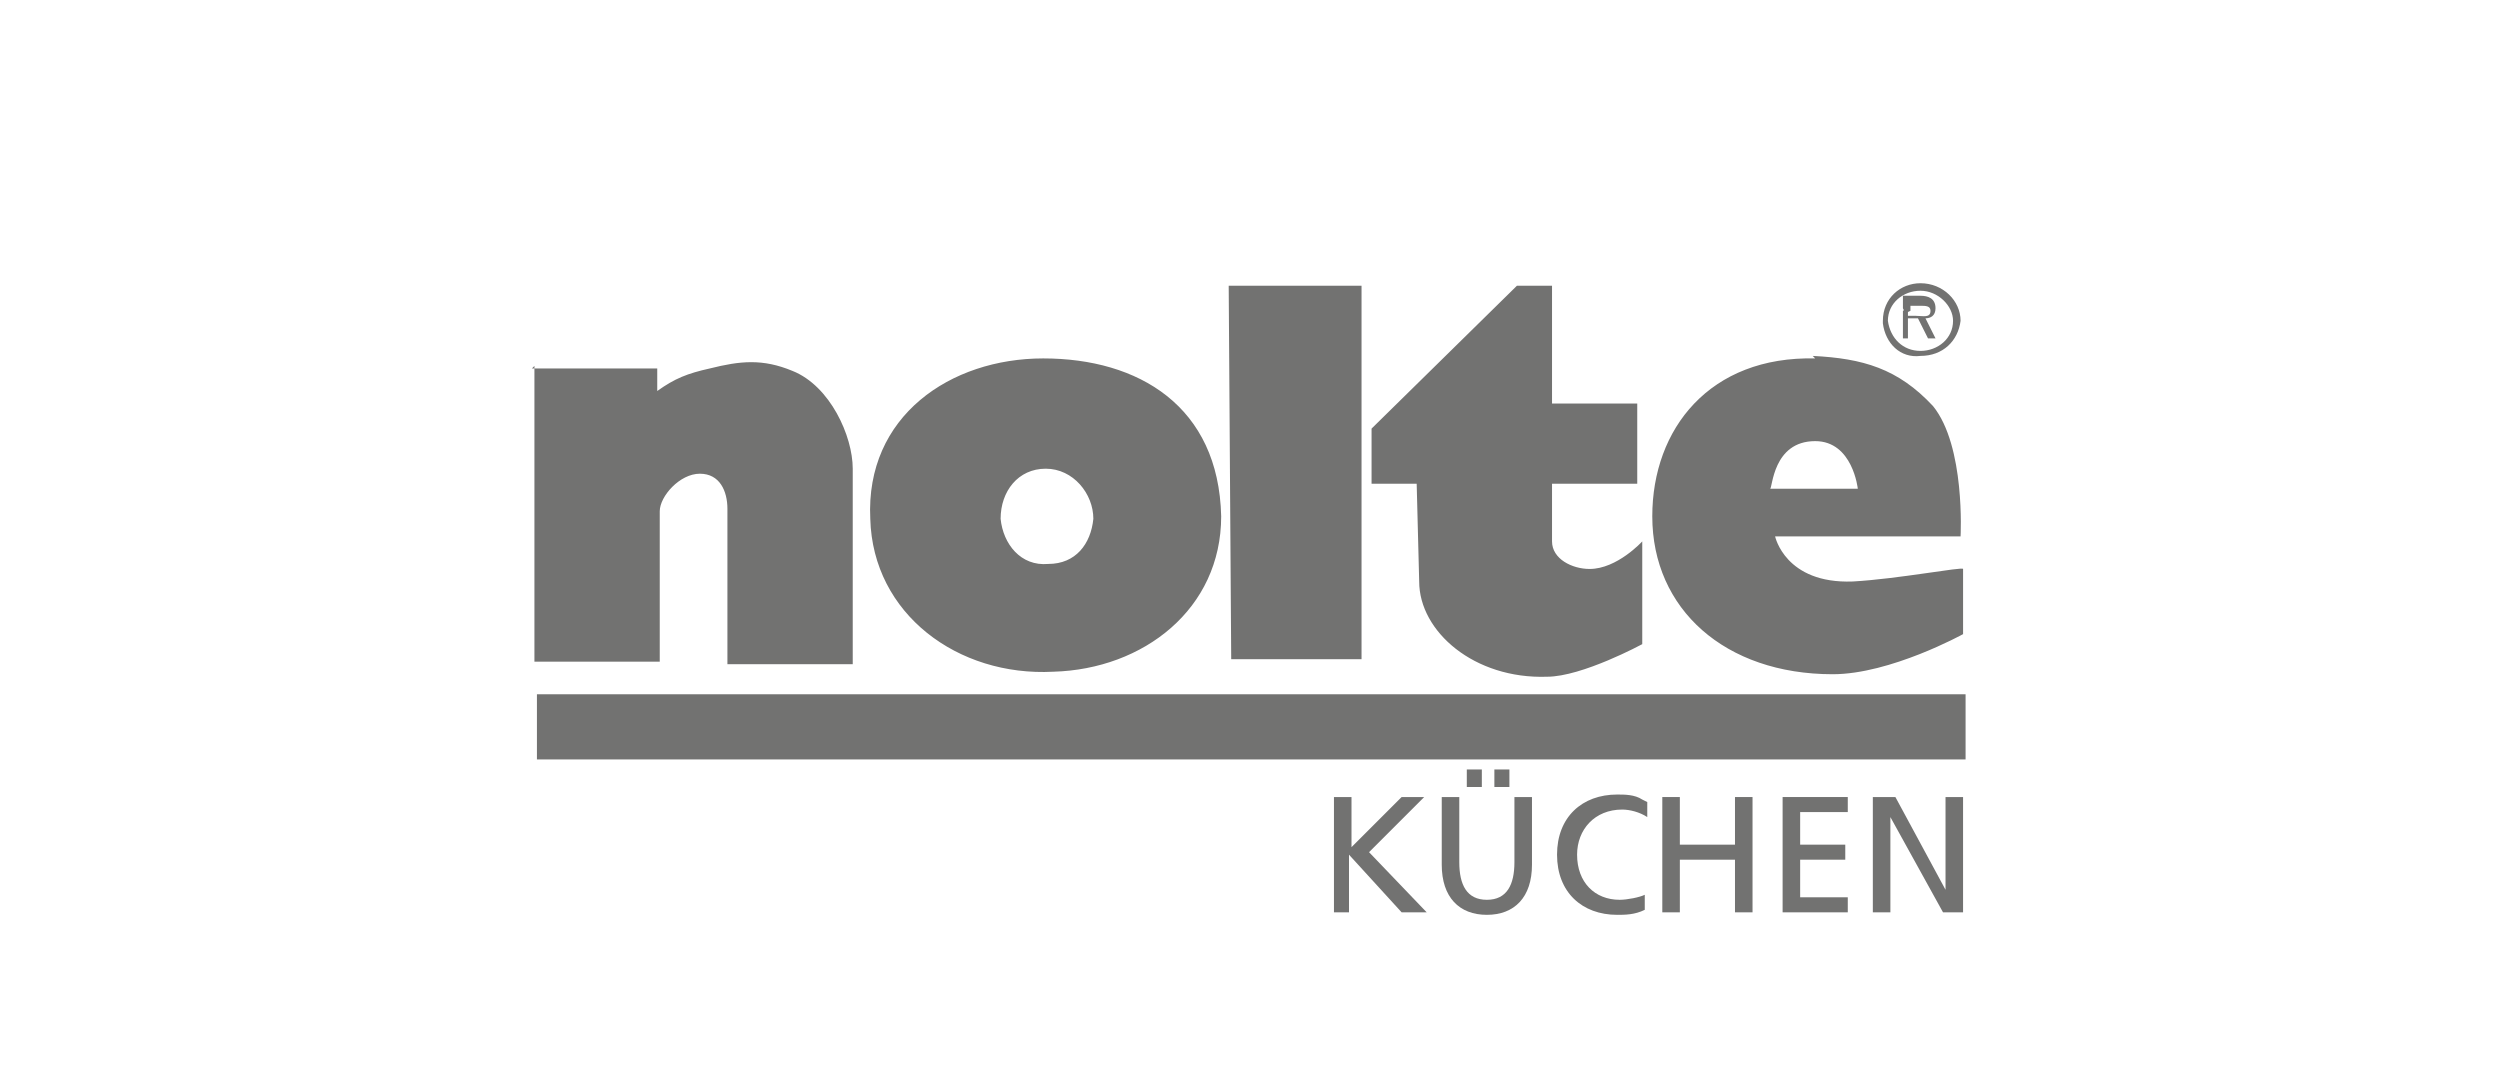
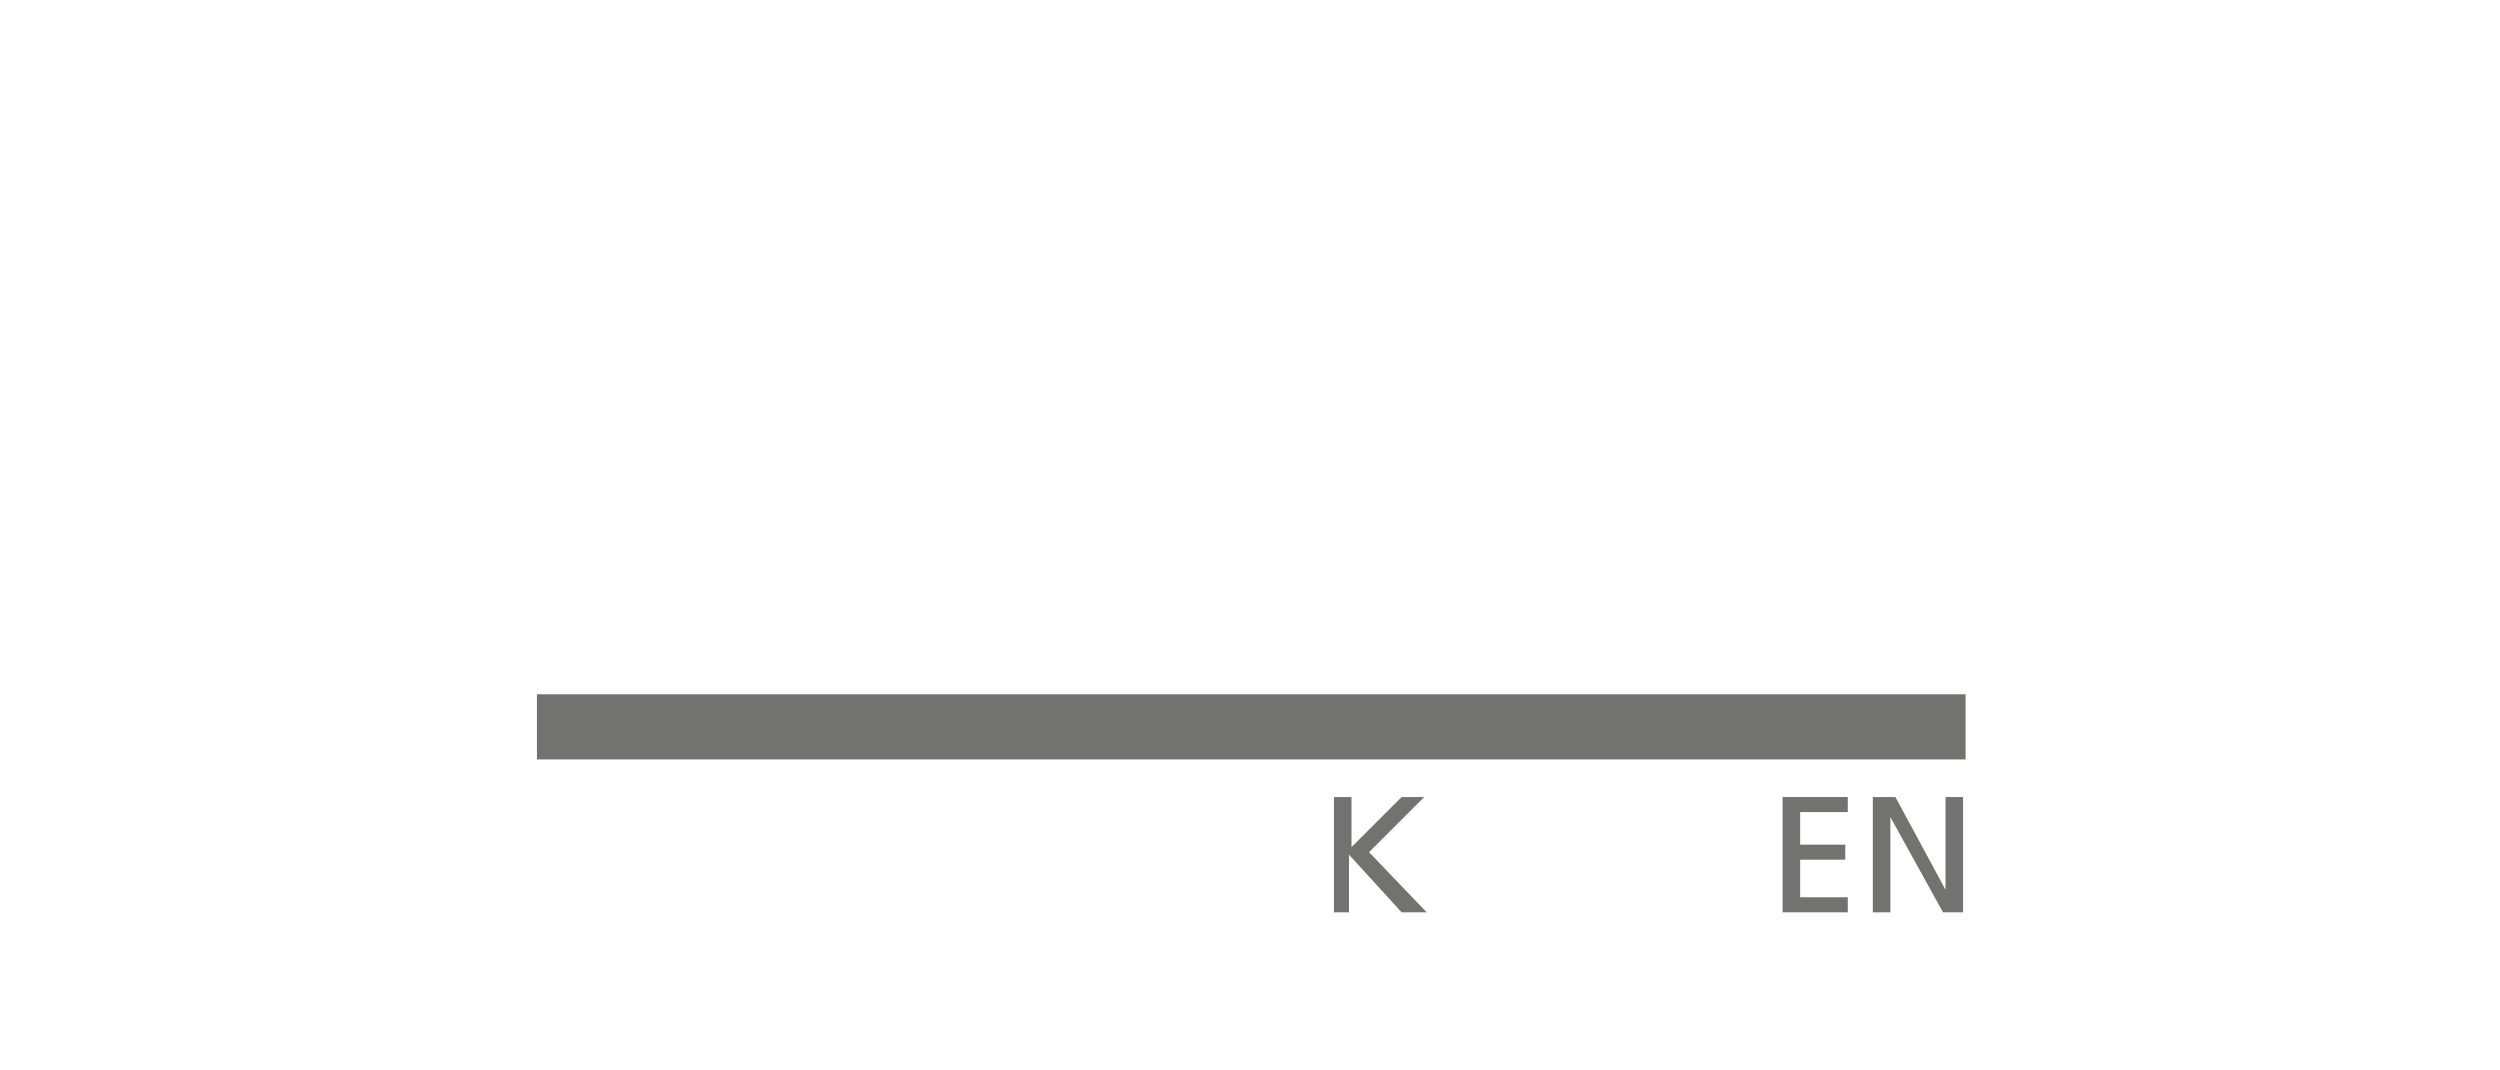
<svg xmlns="http://www.w3.org/2000/svg" xml:space="preserve" width="299px" height="128px" version="1.1" style="shape-rendering:geometricPrecision; text-rendering:geometricPrecision; image-rendering:optimizeQuality; fill-rule:evenodd; clip-rule:evenodd" viewBox="0 0 997 427">
  <defs>
    <style type="text/css">
   
    .fil0 {fill:none}
    .fil1 {fill:#727271;fill-rule:nonzero}
   
  </style>
  </defs>
  <g id="Ebene_x0020_1">
    <g id="_2080214151680">
      <rect class="fil0" width="997" height="427" />
      <g id="nolte">
        <g>
          <path id="path6099" class="fil1" d="M531 364l7 0 0 -23 21 23 10 0 -23 -24 22 -22 -9 0 -20 20 0 -20 -7 0 0 46zm0 0z" />
-           <path id="path6101" class="fil1" d="M611 318l-7 0 0 26c0,9 -3,15 -11,15 -8,0 -11,-6 -11,-15l0 -26 -7 0 0 27c0,13 7,20 18,20 11,0 18,-7 18,-20l0 -27zm-26 -4l6 0 0 -7 -6 0 0 7zm11 0l6 0 0 -7 -6 0 0 7zm0 0z" />
-           <path id="path6103" class="fil1" d="M655 319c-3,-2 -7,-2 -10,-2 -14,0 -24,9 -24,24 0,15 10,24 24,24 3,0 7,0 11,-2l0 -6c-2,1 -7,2 -10,2 -10,0 -17,-7 -17,-18 0,-10 7,-18 18,-18 3,0 7,1 10,3l0 -6 0 0zm0 0z" />
-           <path id="path6105" class="fil1" d="M663 364l7 0 0 -21 22 0 0 21 7 0 0 -46 -7 0 0 19 -22 0 0 -19 -7 0 0 46zm0 0z" />
          <path id="path6107" class="fil1" d="M711 364l26 0 0 -6 -19 0 0 -15 18 0 0 -6 -18 0 0 -13 19 0 0 -6 -26 0 0 46zm0 0z" />
          <path id="path6109" class="fil1" d="M747 364l7 0 0 -38 0 0 21 38 8 0 0 -46 -7 0 0 37 0 0 -20 -37 -9 0 0 46 0 0zm0 0z" />
        </g>
        <path id="path6111" class="fil1" d="M214 303l570 0 0 -26 -570 0 0 26zm0 0z" />
        <g>
-           <path id="path6113" class="fil1" d="M418 225c-11,1 -18,-8 -19,-18 0,-11 7,-20 18,-20 11,0 19,10 19,20 -1,10 -7,18 -18,18l0 0zm289 -30l34 0c0,0 -2,-19 -17,-19 -17,0 -17,19 -18,19l0 0zm59 -79c7,0 13,6 13,12 0,7 -6,12 -13,12 -7,0 -12,-5 -13,-12 0,-7 6,-12 13,-12l0 0zm-43 26c20,1 34,5 48,20 13,16 11,52 11,52l-74 0c0,0 4,19 31,18 18,-1 44,-6 44,-5l0 26c0,0 -29,16 -52,16 -43,0 -72,-26 -72,-63 0,-35 23,-64 65,-63l0 0zm-233 -28l53 0 0 149 -52 0 -1 -149zm233 28l28 -13c1,8 7,14 15,13 9,0 15,-6 16,-14 0,-8 -7,-15 -16,-15 -8,0 -15,6 -15,15 0,0 0,1 0,1l-28 13zm37 -17l2 -1 0 -2 4 0 0 0 0 0c2,0 4,0 4,2 0,3 -3,2 -6,2l-3 0 0 -3 -2 1 0 11 2 0 0 -8 4 0 4 8 3 0 -4 -8 0 0c2,0 4,-1 4,-4 0,-4 -3,-5 -6,-5l-7 0 0 5zm-141 -11l0 47 34 0 0 32 -34 0 0 23c0,7 8,11 15,11 11,0 21,-11 21,-11l0 41c0,0 -24,13 -38,13 -29,1 -51,-18 -51,-38l-1 -39 -18 0 0 -22 58 -57 13 0 0 0zm-406 32l0 118 50 0 0 -60c0,-6 8,-15 16,-15 8,0 11,7 11,14l0 62 50 0 0 -78c0,-13 -9,-33 -24,-39 -12,-5 -21,-4 -33,-1 -9,2 -14,4 -21,9l0 -9 -50 0 0 0zm203 -3c-37,0 -71,23 -69,64 1,38 35,63 73,61 36,-1 67,-25 67,-62 -1,-44 -33,-63 -71,-63z" />
-         </g>
+           </g>
      </g>
    </g>
  </g>
</svg>